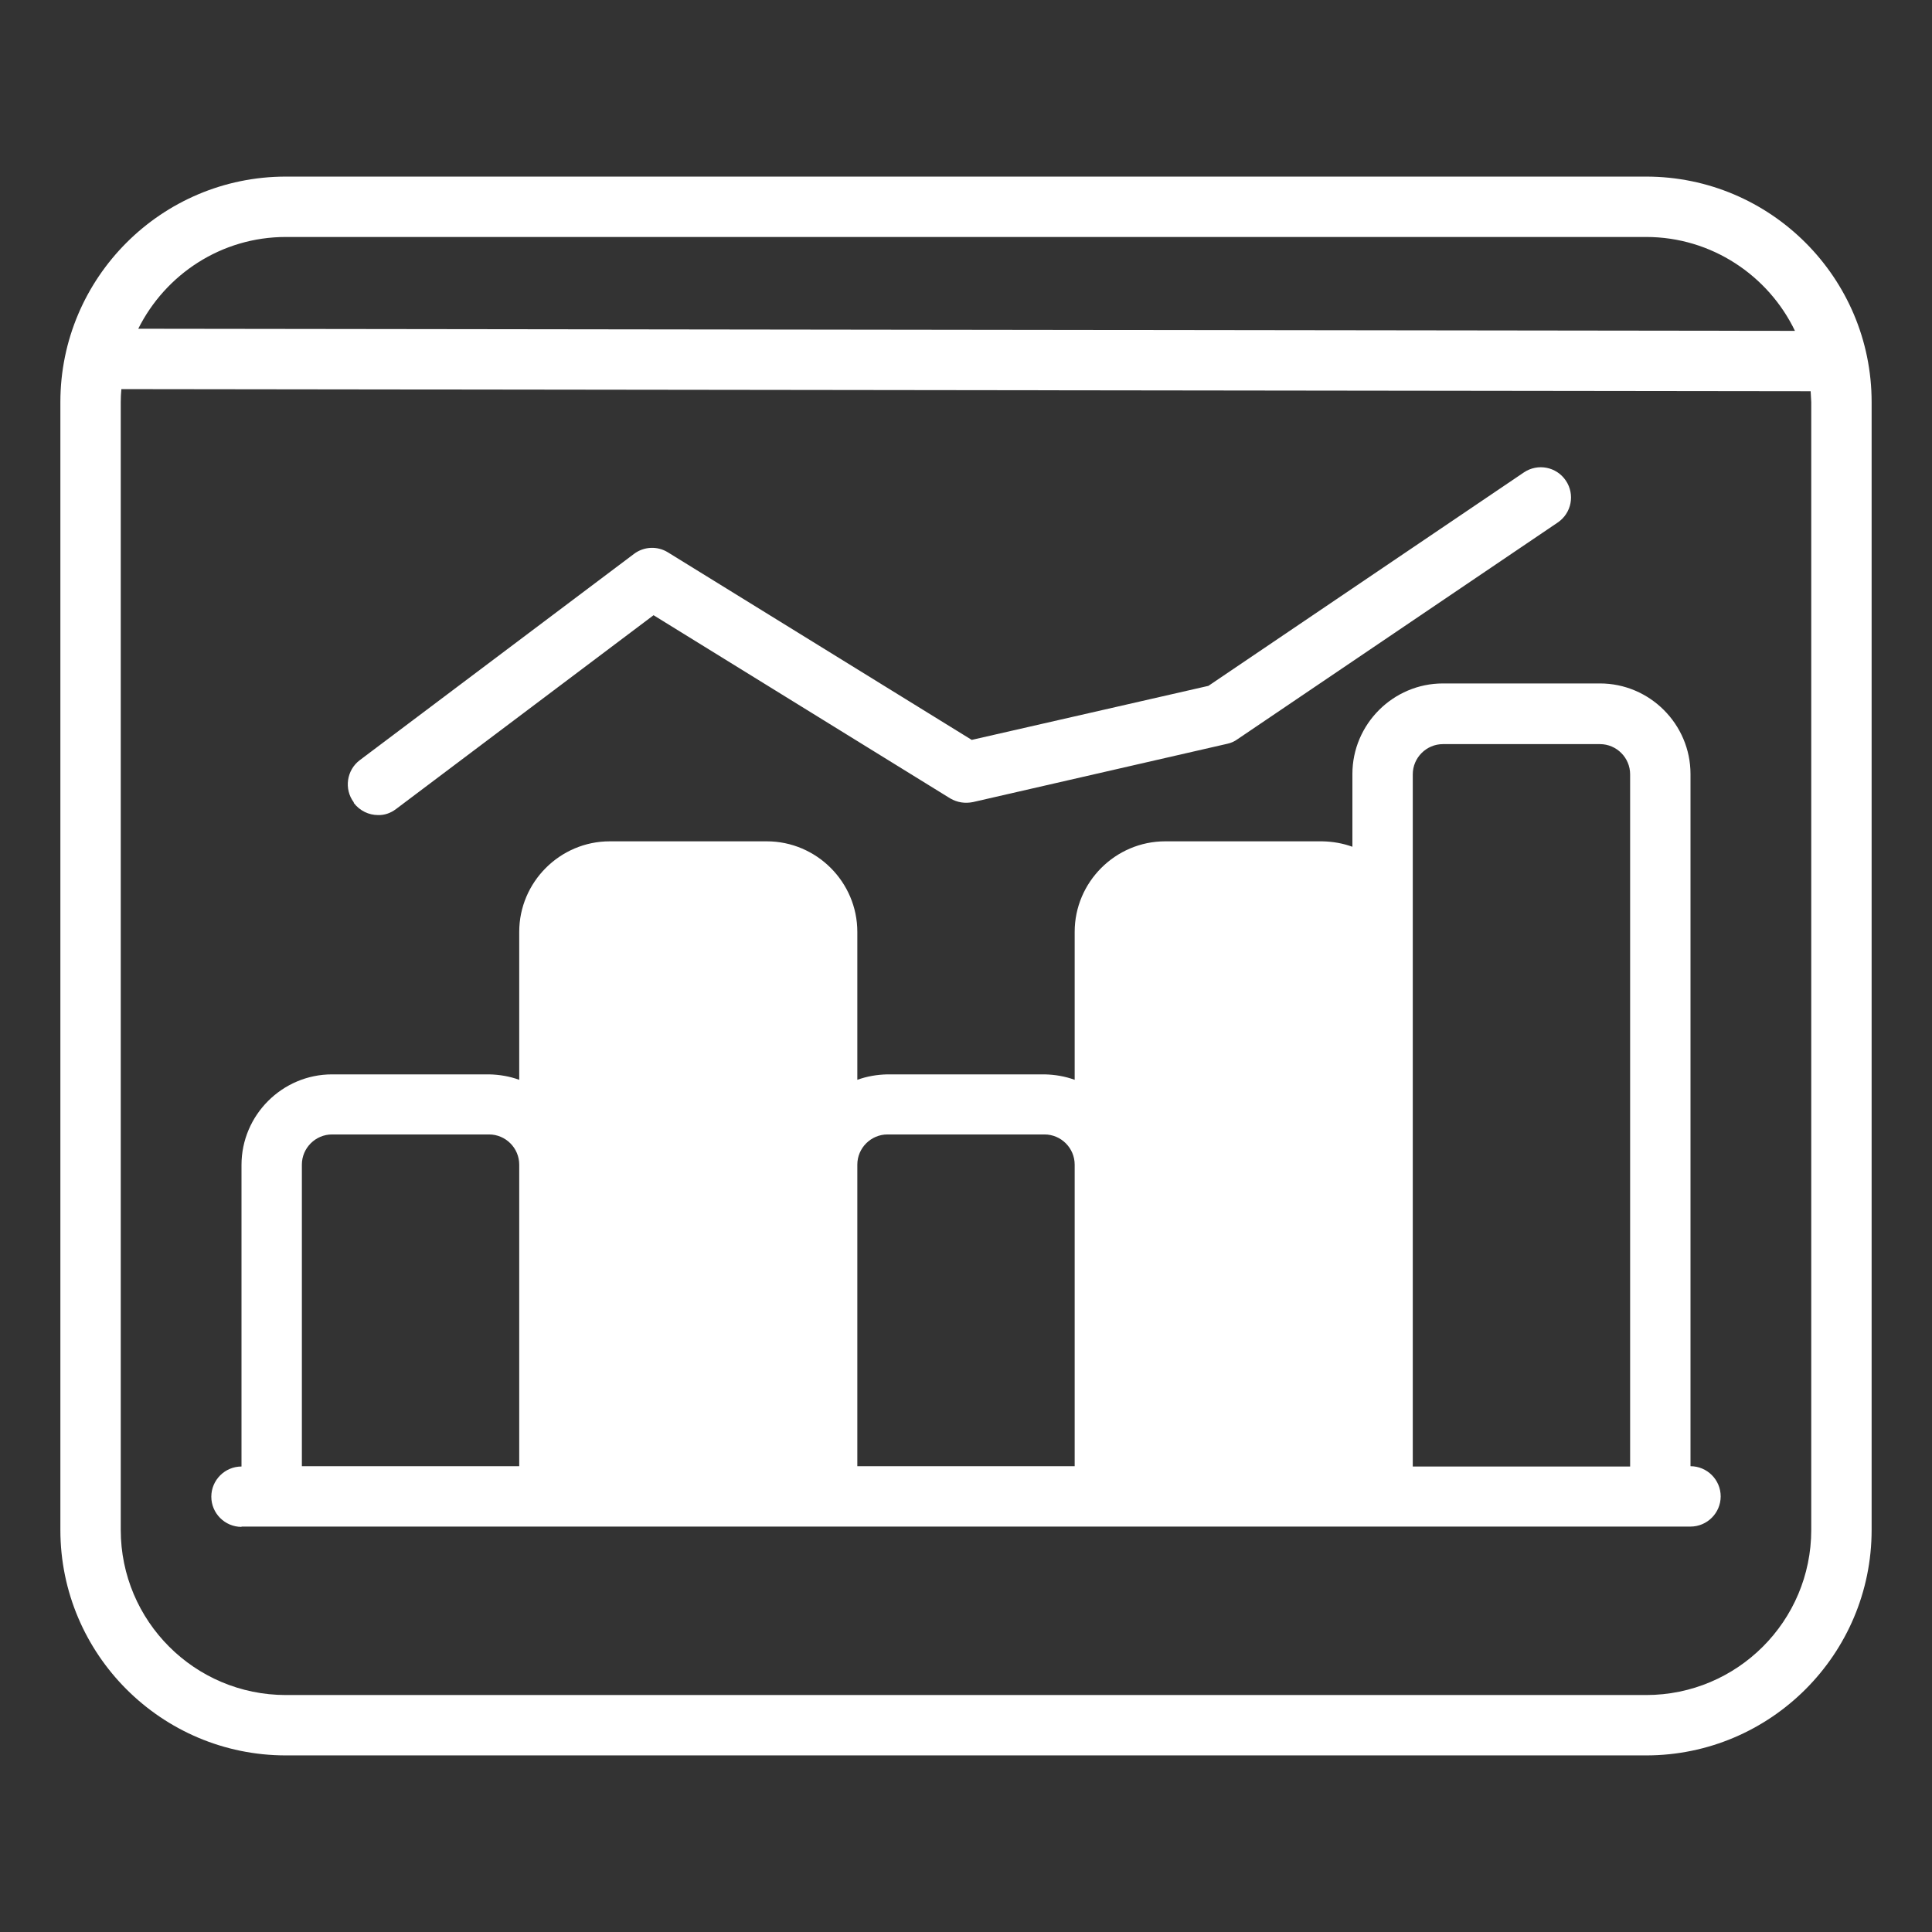
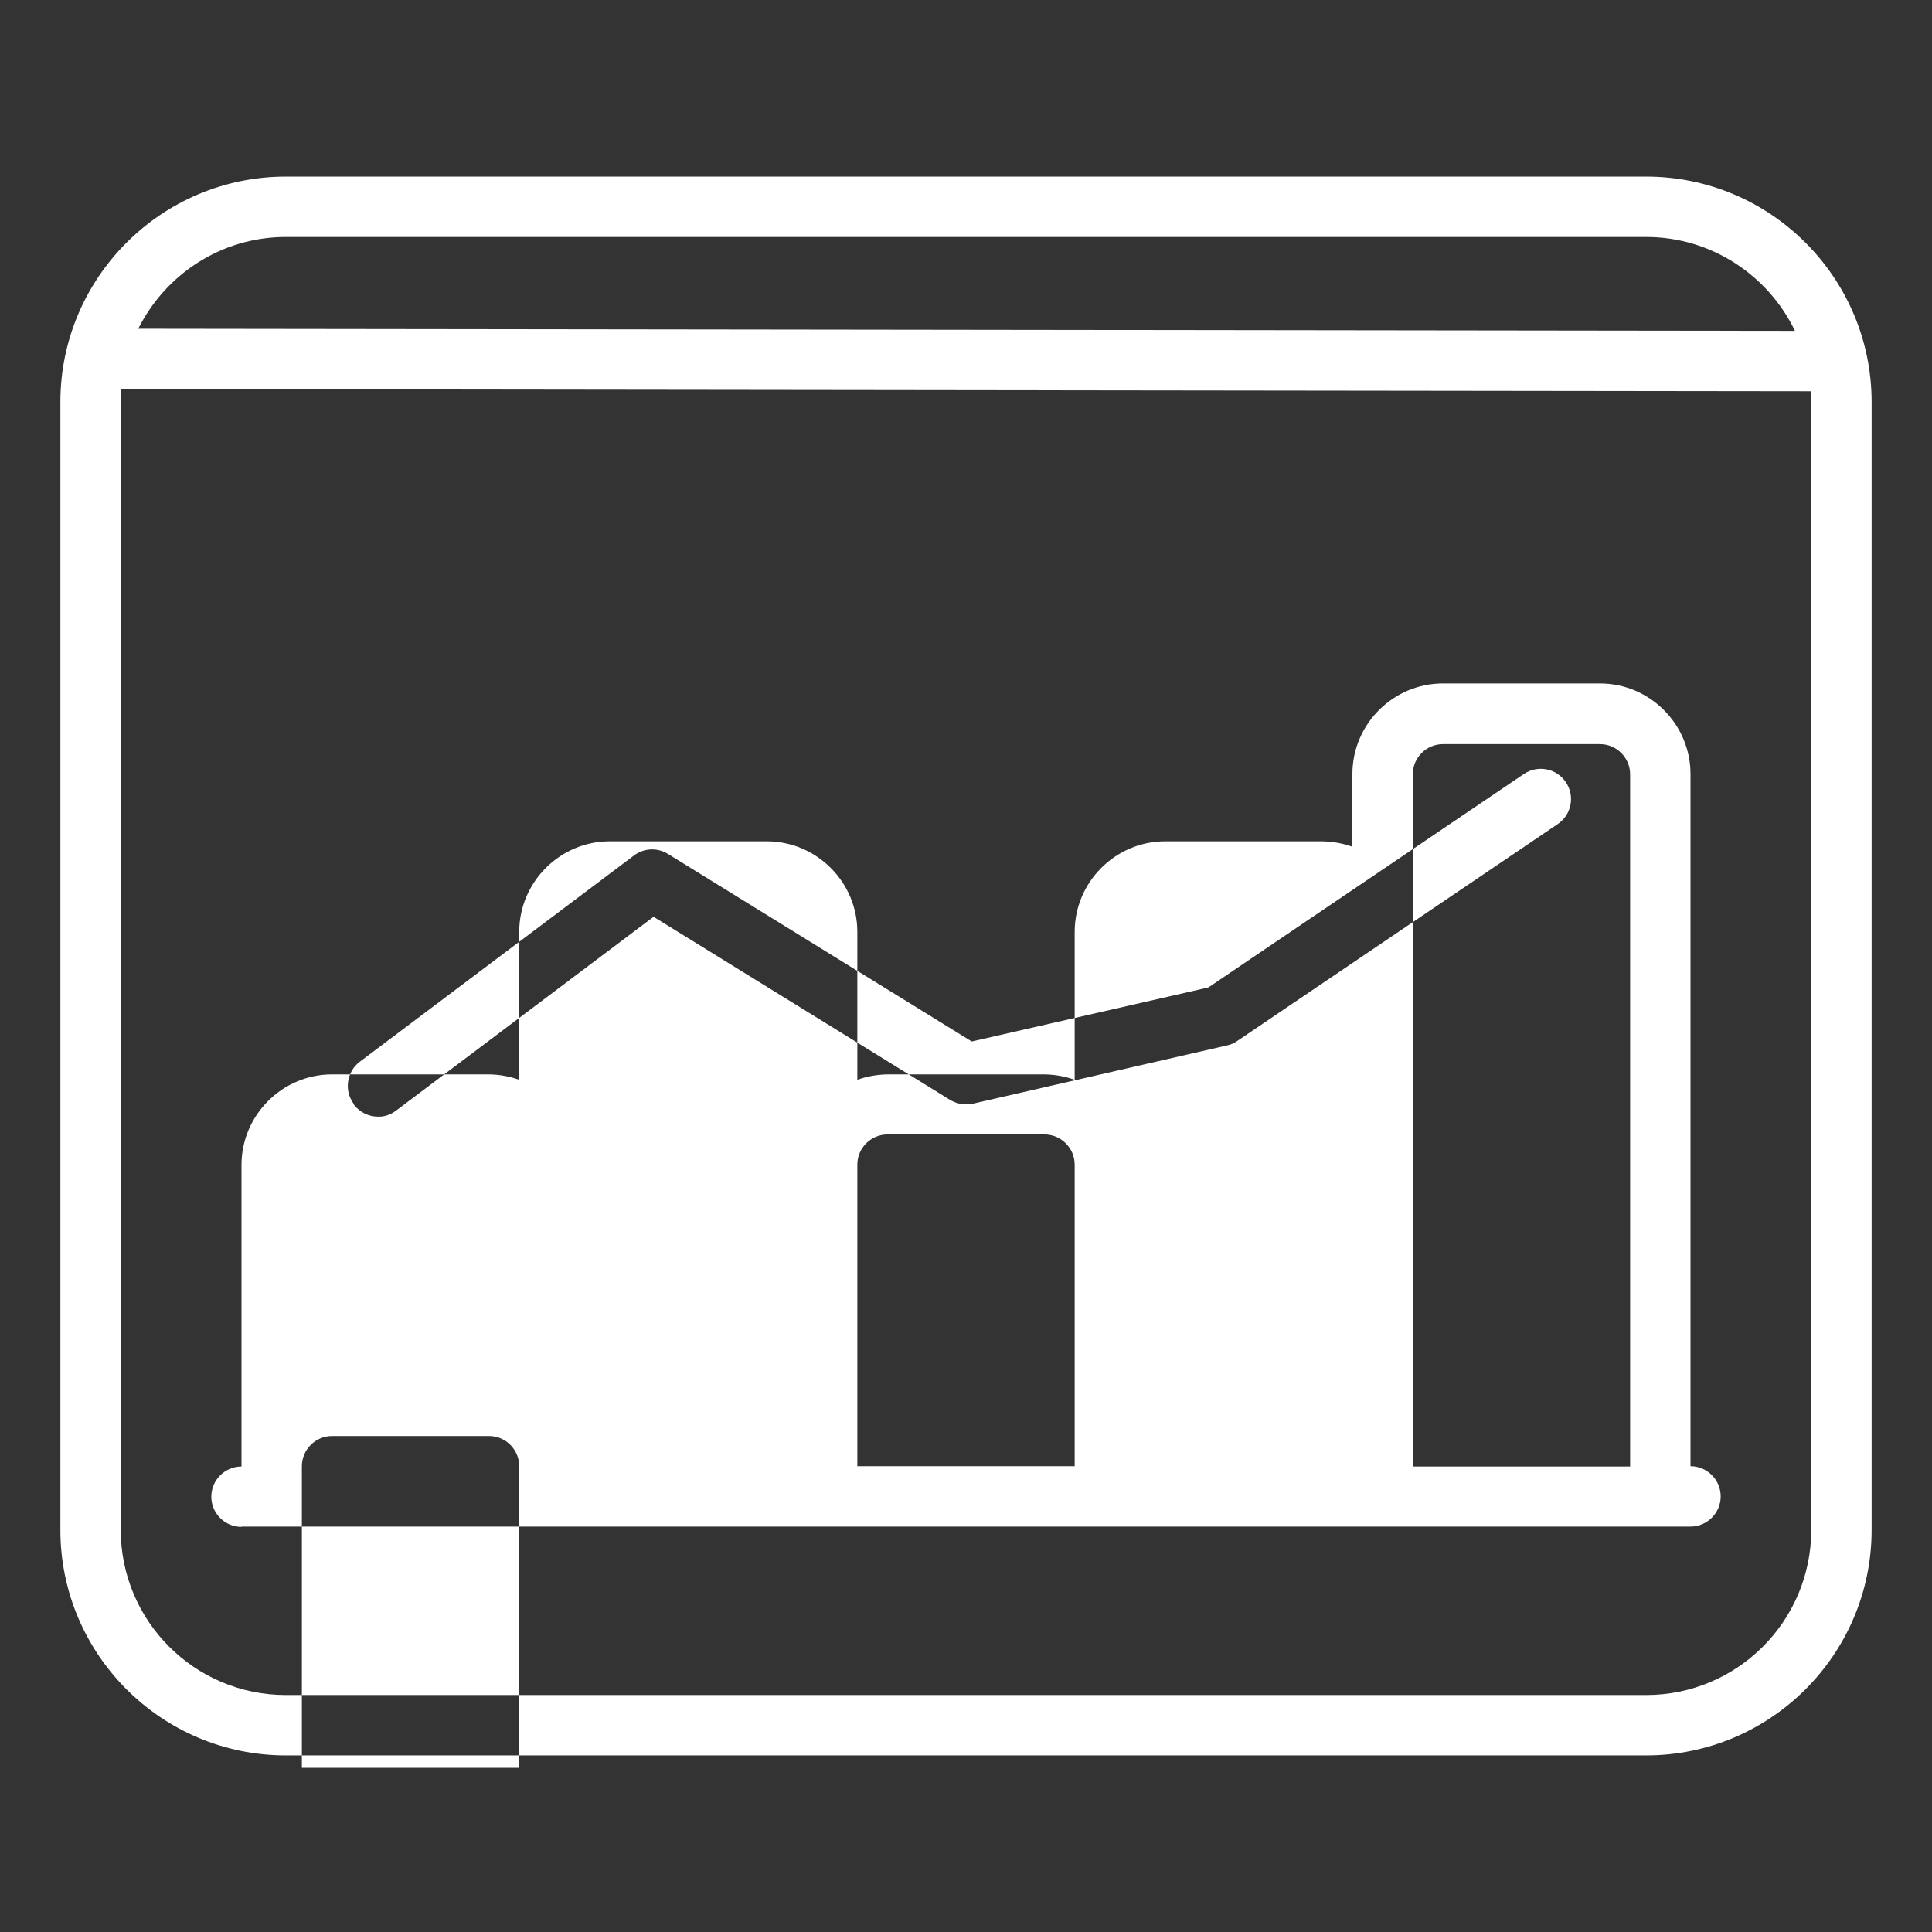
<svg xmlns="http://www.w3.org/2000/svg" version="1.2" viewBox="0 0 64 64" width="80" height="80">
  <rect x="0" y="0" width="64" height="64" fill="#333333" stroke="none" />
  <style> .s0 { fill: #ffffff } </style>
-   <path class="s0" d="m54.53 5.85h-45.06c-4.12 0-7.47 3.35-7.47 7.47v37.36c0 4.12 3.35 7.47 7.47 7.47h45.06c4.12 0 7.47-3.35 7.47-7.47v-37.36c0-4.12-3.35-7.47-7.47-7.47zm-45.06 2h45.06c2.17 0 4.05 1.28 4.93 3.11l-54.88-0.07c0.9-1.8 2.75-3.04 4.89-3.04zm50.53 5.47v37.36c0 3.02-2.45 5.47-5.47 5.47h-45.06c-3.02 0-5.47-2.45-5.47-5.47v-37.36q0-0.21 0.02-0.43l55.96 0.07q0.01 0.17 0.02 0.36zm-52 37.25h48c0.55 0 1-0.45 1-1 0-0.55-0.45-1-1-1v-22.93c0-1.65-1.35-3-3-3h-5.2c-1.65 0-3 1.35-3 3v2.41q-0.47-0.17-1-0.18h-5.2c-1.65 0-3 1.35-3 3v4.9q-0.47-0.17-1-0.18h-5.2q-0.53 0.01-1 0.18v-4.9c0-1.65-1.35-3-3-3h-5.2c-1.65 0-3 1.35-3 3v4.9q-0.47-0.17-1-0.18h-5.2c-1.65 0-3 1.35-3 3v9.99c-0.55 0-1 0.45-1 1 0 0.55 0.45 1 1 1zm38.8-19.7v-5.22c0-0.55 0.45-1 1-1h5.2c0.55 0 1 0.45 1 1v22.93h-7.2zm-18.4 7.71c0-0.55 0.45-1 1-1h5.2c0.55 0 1 0.45 1 1v9.99h-7.2zm-18.4 0c0-0.55 0.45-1 1-1h5.2c0.55 0 1 0.45 1 1v9.99h-7.2zm1.72-12c-0.33-0.44-0.24-1.07 0.2-1.4l9.08-6.83c0.33-0.25 0.78-0.27 1.13-0.05l10.06 6.21 7.84-1.79 10.45-7.07c0.46-0.31 1.08-0.19 1.39 0.27 0.31 0.46 0.19 1.08-0.27 1.39l-10.61 7.18q-0.15 0.11-0.34 0.15l-8.42 1.93q-0.4 0.08-0.75-0.12l-9.83-6.07-8.53 6.42q-0.28 0.21-0.6 0.2c-0.3 0-0.6-0.14-0.8-0.4z" />
+   <path class="s0" d="m54.53 5.85h-45.06c-4.12 0-7.47 3.35-7.47 7.47v37.36c0 4.12 3.35 7.47 7.47 7.47h45.06c4.12 0 7.47-3.35 7.47-7.47v-37.36c0-4.12-3.35-7.47-7.47-7.47zm-45.06 2h45.06c2.17 0 4.05 1.28 4.93 3.11l-54.88-0.07c0.9-1.8 2.75-3.04 4.89-3.04zm50.53 5.47v37.36c0 3.02-2.45 5.47-5.47 5.47h-45.06c-3.02 0-5.47-2.45-5.47-5.47v-37.36q0-0.21 0.02-0.43l55.96 0.07q0.01 0.17 0.02 0.36zm-52 37.25h48c0.55 0 1-0.45 1-1 0-0.55-0.45-1-1-1v-22.93c0-1.65-1.35-3-3-3h-5.2c-1.65 0-3 1.35-3 3v2.41q-0.47-0.17-1-0.18h-5.2c-1.65 0-3 1.35-3 3v4.9q-0.47-0.17-1-0.18h-5.2q-0.53 0.01-1 0.18v-4.9c0-1.65-1.35-3-3-3h-5.2c-1.65 0-3 1.35-3 3v4.9q-0.47-0.17-1-0.18h-5.2c-1.65 0-3 1.35-3 3v9.99c-0.55 0-1 0.45-1 1 0 0.55 0.45 1 1 1zm38.8-19.7v-5.22c0-0.55 0.45-1 1-1h5.2c0.55 0 1 0.45 1 1v22.93h-7.2zm-18.4 7.71c0-0.55 0.45-1 1-1h5.2c0.55 0 1 0.45 1 1v9.99h-7.2m-18.4 0c0-0.55 0.45-1 1-1h5.2c0.55 0 1 0.45 1 1v9.99h-7.2zm1.72-12c-0.33-0.44-0.24-1.07 0.2-1.4l9.08-6.83c0.33-0.25 0.78-0.27 1.13-0.05l10.06 6.21 7.84-1.79 10.45-7.07c0.46-0.31 1.08-0.19 1.39 0.27 0.31 0.46 0.19 1.08-0.27 1.39l-10.61 7.18q-0.15 0.11-0.34 0.15l-8.42 1.93q-0.4 0.08-0.75-0.12l-9.83-6.07-8.53 6.42q-0.28 0.21-0.6 0.2c-0.3 0-0.6-0.14-0.8-0.4z" />
</svg>